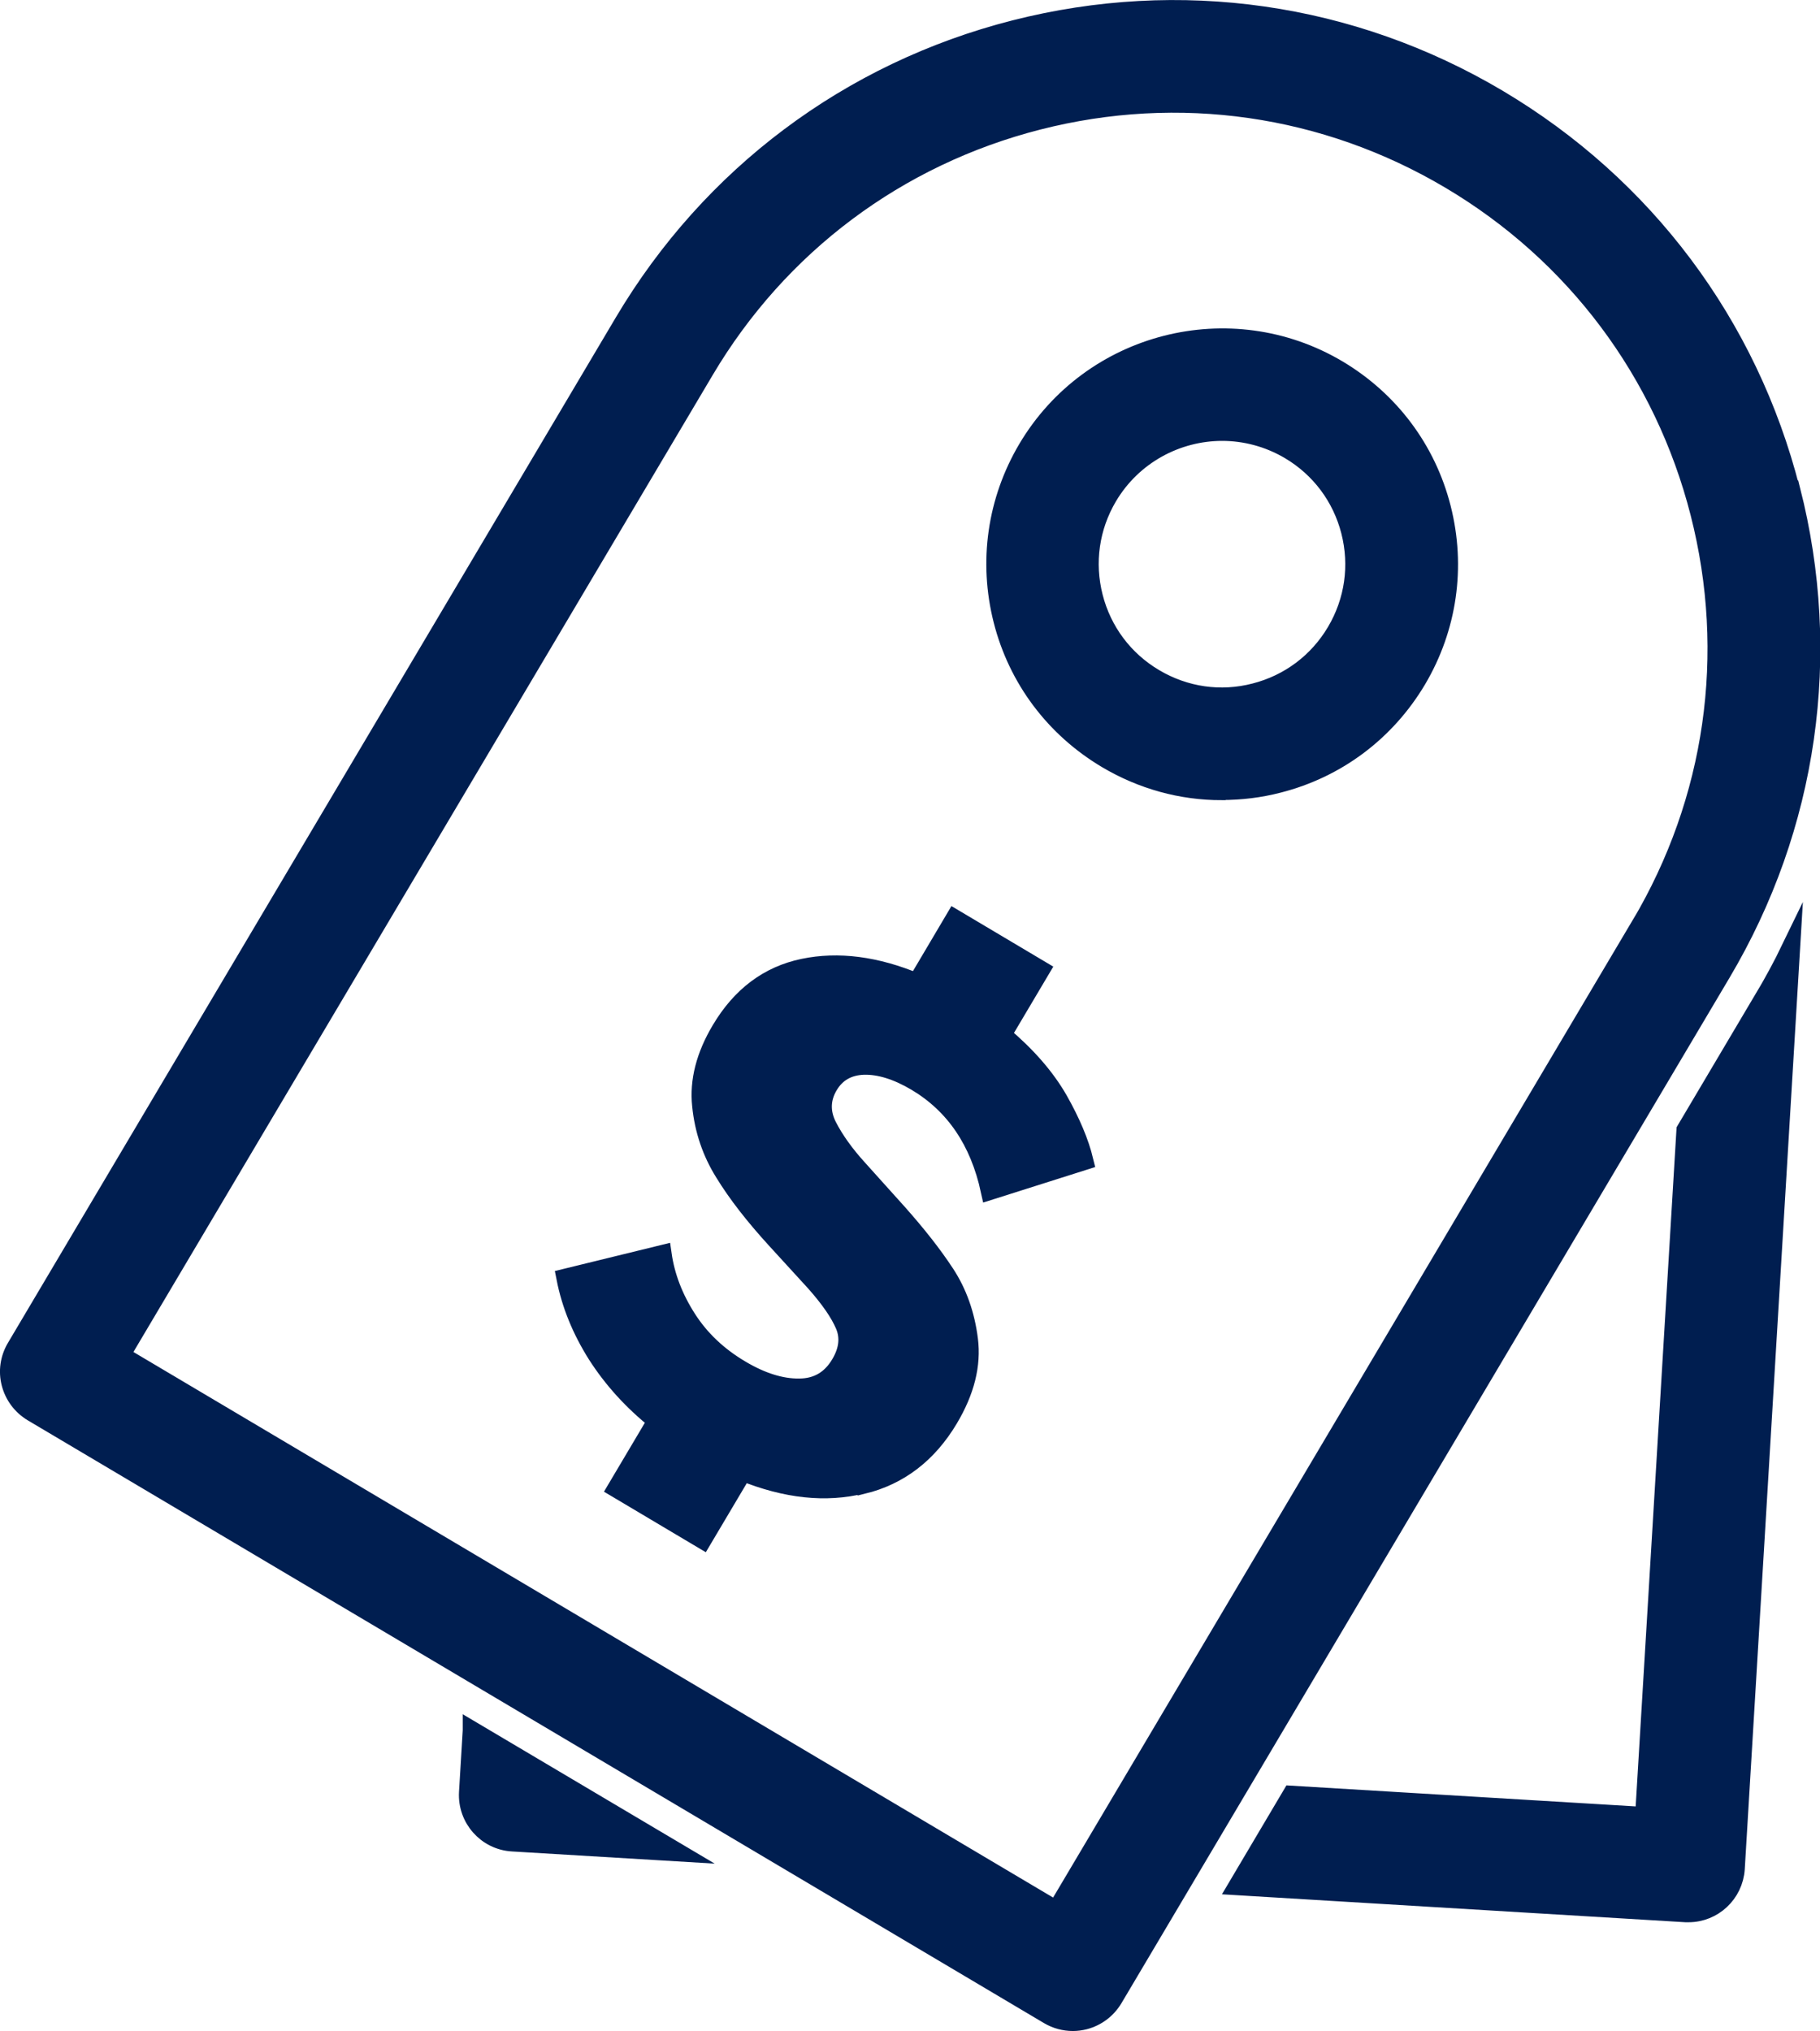
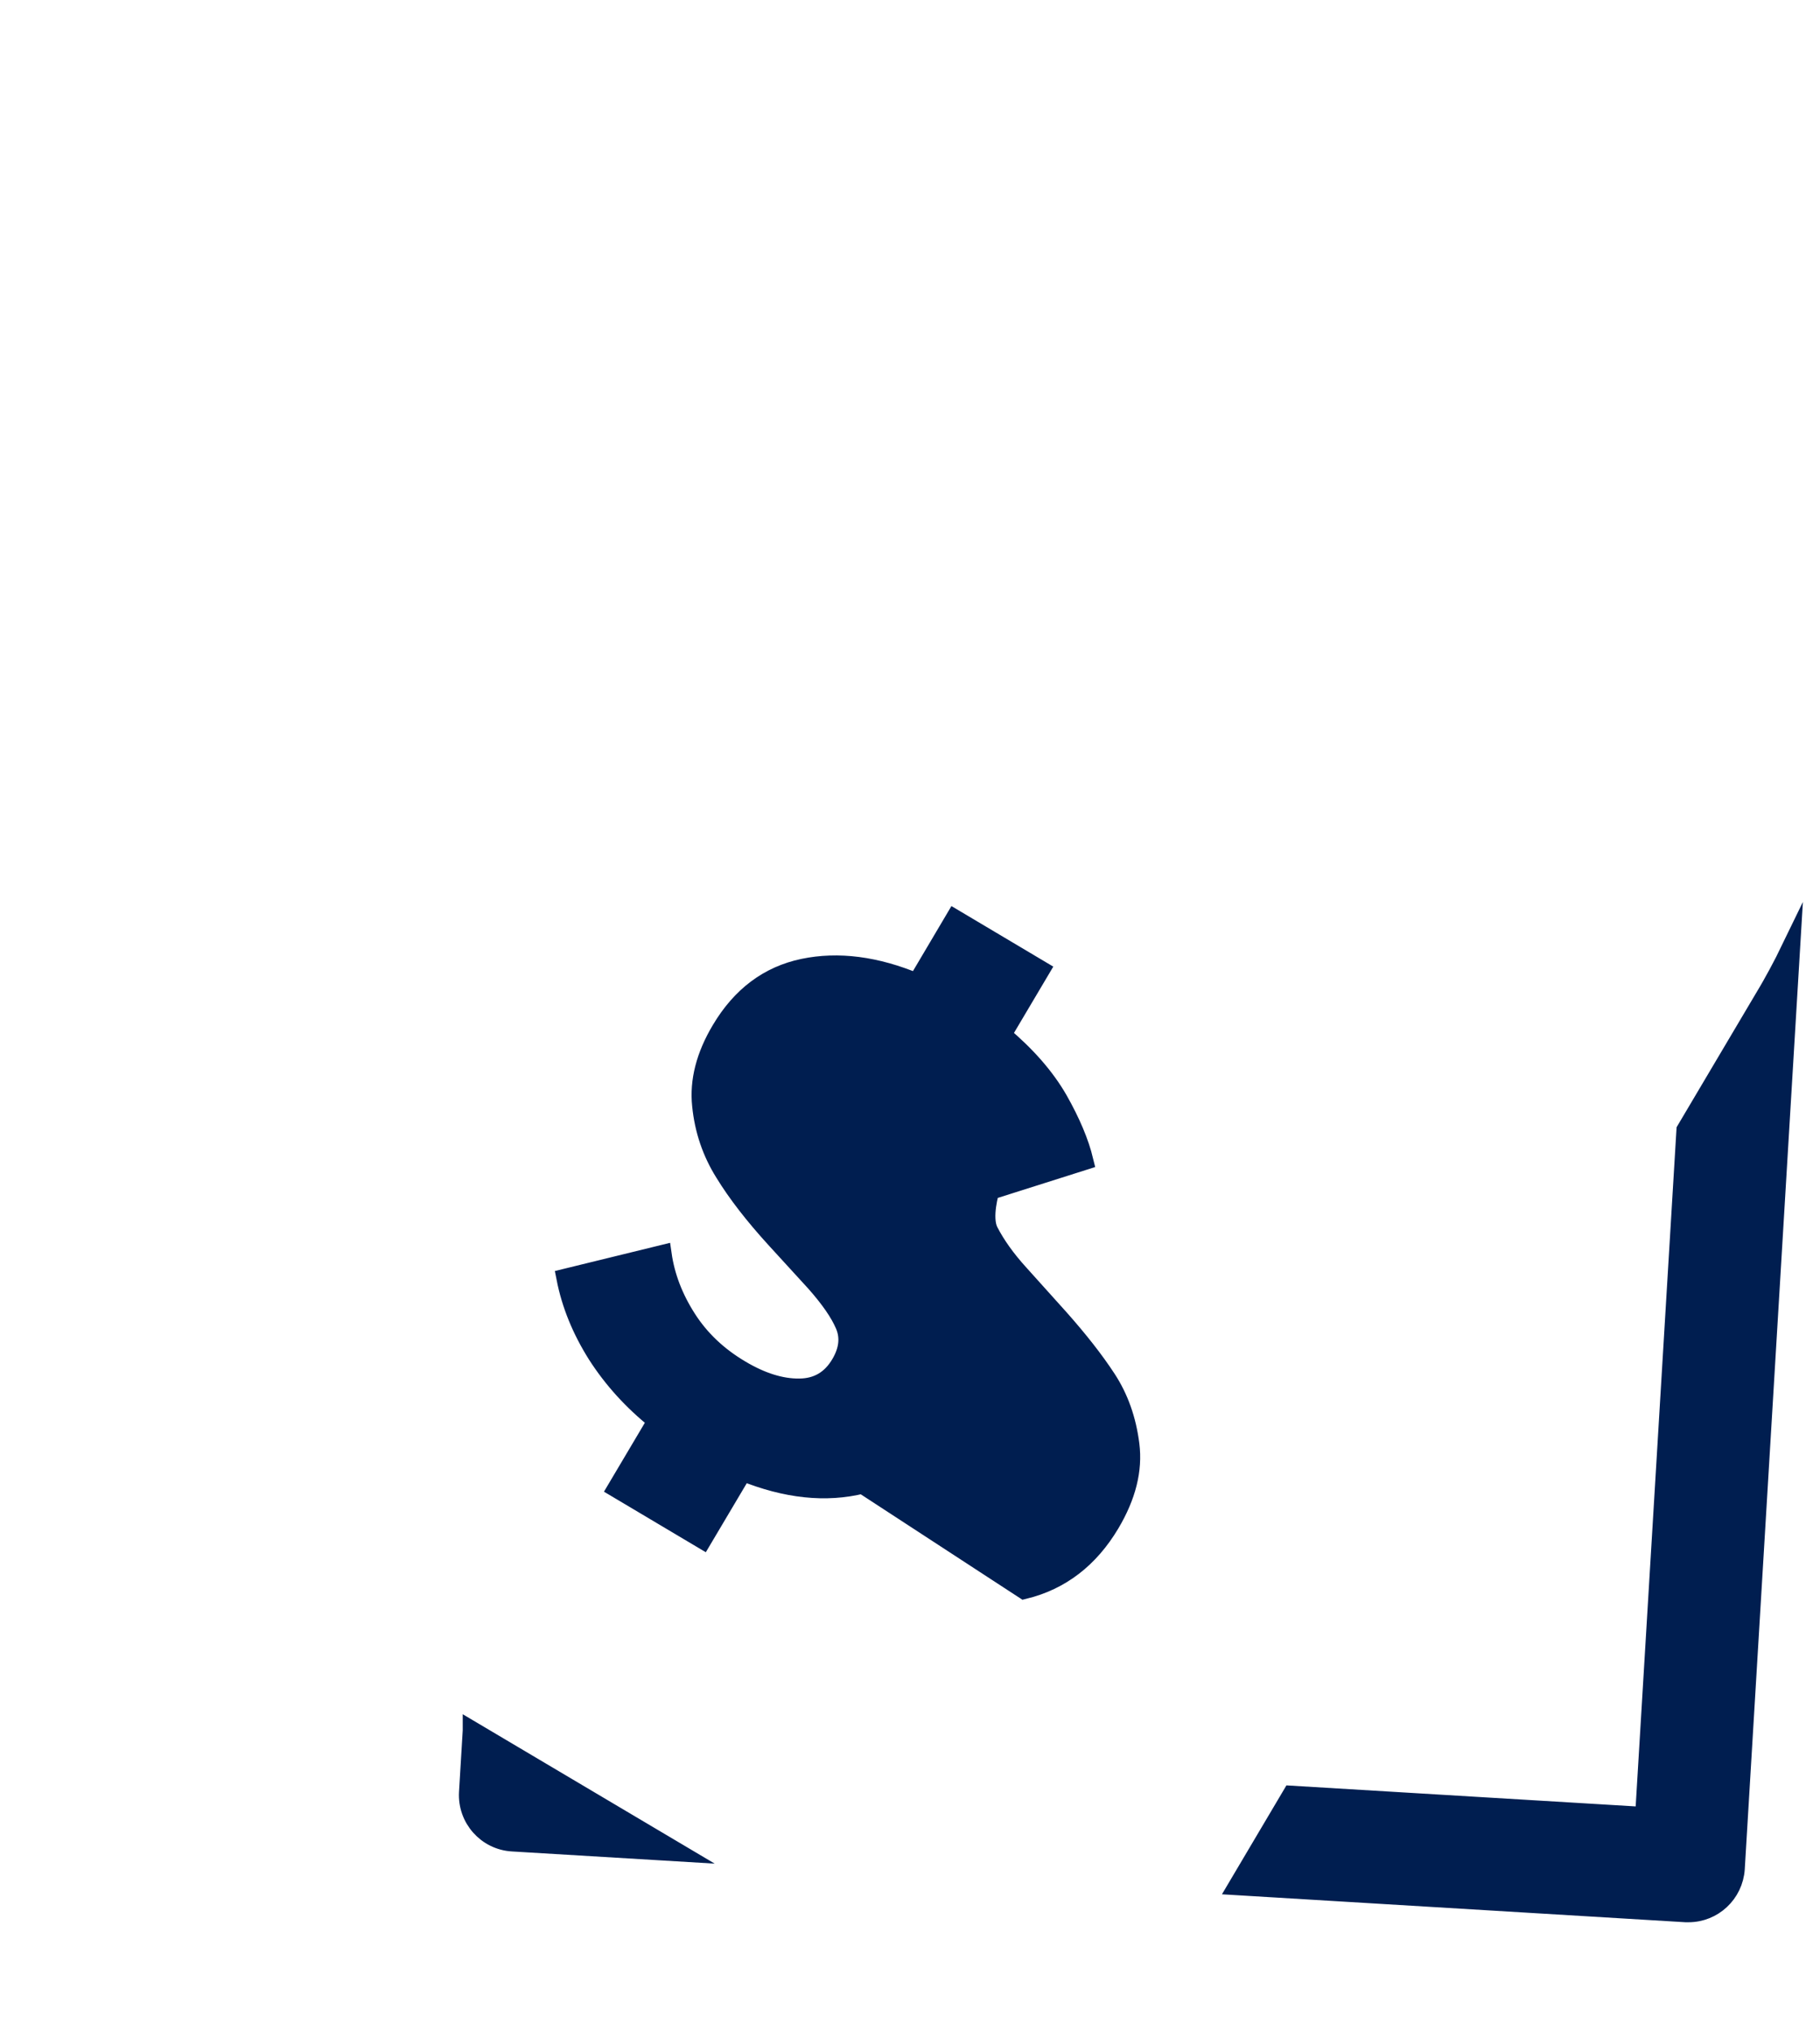
<svg xmlns="http://www.w3.org/2000/svg" id="Layer_2" data-name="Layer 2" viewBox="0 0 97.74 109.04">
  <defs>
    <style>
      .cls-1 {
        fill: #001e50;
        stroke: #001e50;
        stroke-miterlimit: 10;
      }
    </style>
  </defs>
  <g id="Iconos_VW" data-name="Iconos VW">
    <g>
-       <path class="cls-1" d="M96.16,26.29c-2.26-8.87-7.85-16.32-15.72-20.99C72.58.64,63.36-.68,54.49,1.58c-8.87,2.26-16.32,7.85-20.99,15.72L.85,72.36c-.34.58-.44,1.26-.27,1.91.17.65.58,1.2,1.16,1.55l54.59,32.37c.39.23.84.35,1.29.35.21,0,.42-.03.62-.08.65-.17,1.2-.58,1.55-1.16l32.66-55.06c4.67-7.87,5.99-17.09,3.73-25.95ZM88.1,49.67l-31.37,52.89L6.48,72.76l31.37-52.89c3.98-6.71,10.34-11.47,17.9-13.4,7.56-1.93,15.42-.8,22.13,3.18,6.71,3.98,11.47,10.34,13.4,17.9,1.93,7.56.8,15.42-3.18,22.13Z" />
-       <path class="cls-1" d="M65.61,42.46c-2.16,0-4.28-.58-6.18-1.71-2.79-1.66-4.78-4.3-5.58-7.45-.8-3.15-.33-6.42,1.32-9.21,3.42-5.77,10.9-7.68,16.67-4.26,2.79,1.66,4.78,4.3,5.58,7.45.8,3.15.33,6.42-1.32,9.21h0c-1.66,2.79-4.3,4.78-7.45,5.58-1,.26-2.02.38-3.03.38ZM65.64,23.17c-2.43,0-4.81,1.25-6.14,3.49-.97,1.64-1.24,3.55-.77,5.39s1.63,3.39,3.27,4.36c1.64.97,3.55,1.25,5.39.77,1.84-.47,3.39-1.63,4.36-3.27h0c.97-1.64,1.24-3.55.77-5.39s-1.63-3.39-3.27-4.36c-1.14-.67-2.39-.99-3.62-.99Z" />
-       <path class="cls-1" d="M46.32,79.69c-1.97.49-4.11.26-6.43-.68l-2.16,3.64-4.61-2.74,2.16-3.64c-1.32-1.05-2.39-2.24-3.23-3.55-.83-1.32-1.39-2.68-1.67-4.11l5.19-1.27c.17,1.19.61,2.34,1.32,3.45.71,1.11,1.67,2.02,2.89,2.74,1.11.66,2.16.99,3.13.98.98,0,1.72-.44,2.22-1.29.43-.73.51-1.42.23-2.08-.28-.66-.81-1.42-1.58-2.29l-2.14-2.34c-1.14-1.25-2.06-2.43-2.74-3.54-.69-1.1-1.1-2.31-1.23-3.62-.14-1.31.21-2.67,1.04-4.06,1.08-1.82,2.56-2.93,4.43-3.32,1.87-.39,3.91-.13,6.1.79l2.03-3.43,4.61,2.74-2.07,3.49c1.33,1.12,2.34,2.28,3.03,3.48.68,1.2,1.14,2.29,1.38,3.28l-5.05,1.6c-.58-2.67-1.9-4.61-3.96-5.84-1.03-.61-1.97-.9-2.82-.88-.85.03-1.48.39-1.89,1.08s-.44,1.43-.06,2.18c.38.74.93,1.51,1.64,2.29l2.15,2.39c1.03,1.16,1.88,2.24,2.54,3.25.66,1.01,1.08,2.18,1.25,3.53.17,1.35-.18,2.76-1.06,4.24-1.12,1.88-2.66,3.07-4.63,3.55Z" />
+       <path class="cls-1" d="M46.32,79.69c-1.97.49-4.11.26-6.43-.68l-2.16,3.64-4.61-2.74,2.16-3.64c-1.32-1.05-2.39-2.24-3.23-3.55-.83-1.32-1.39-2.68-1.67-4.11l5.19-1.27c.17,1.19.61,2.34,1.32,3.45.71,1.11,1.67,2.02,2.89,2.74,1.11.66,2.16.99,3.13.98.98,0,1.72-.44,2.22-1.29.43-.73.51-1.42.23-2.08-.28-.66-.81-1.42-1.58-2.29l-2.14-2.34c-1.14-1.25-2.06-2.43-2.74-3.54-.69-1.1-1.1-2.31-1.23-3.62-.14-1.31.21-2.67,1.04-4.06,1.08-1.82,2.56-2.93,4.43-3.32,1.87-.39,3.91-.13,6.1.79l2.03-3.43,4.61,2.74-2.07,3.49c1.33,1.12,2.34,2.28,3.03,3.48.68,1.2,1.14,2.29,1.38,3.28l-5.05,1.6s-.44,1.43-.06,2.18c.38.74.93,1.51,1.64,2.29l2.15,2.39c1.03,1.16,1.88,2.24,2.54,3.25.66,1.01,1.08,2.18,1.25,3.53.17,1.35-.18,2.76-1.06,4.24-1.12,1.88-2.66,3.07-4.63,3.55Z" />
      <path class="cls-1" d="M25.35,92.91l-.2,3.32c-.08,1.39.98,2.59,2.37,2.67l8.83.53-11-6.52ZM94.72,53.6l-4.19,7.07-2.22,36.84-18.95-1.14-2.89,4.88,24.06,1.45c.05,0,.1,0,.15,0,1.32,0,2.43-1.03,2.52-2.37l2.97-49.41c-.44.91-.93,1.81-1.45,2.69Z" />
    </g>
  </g>
</svg>